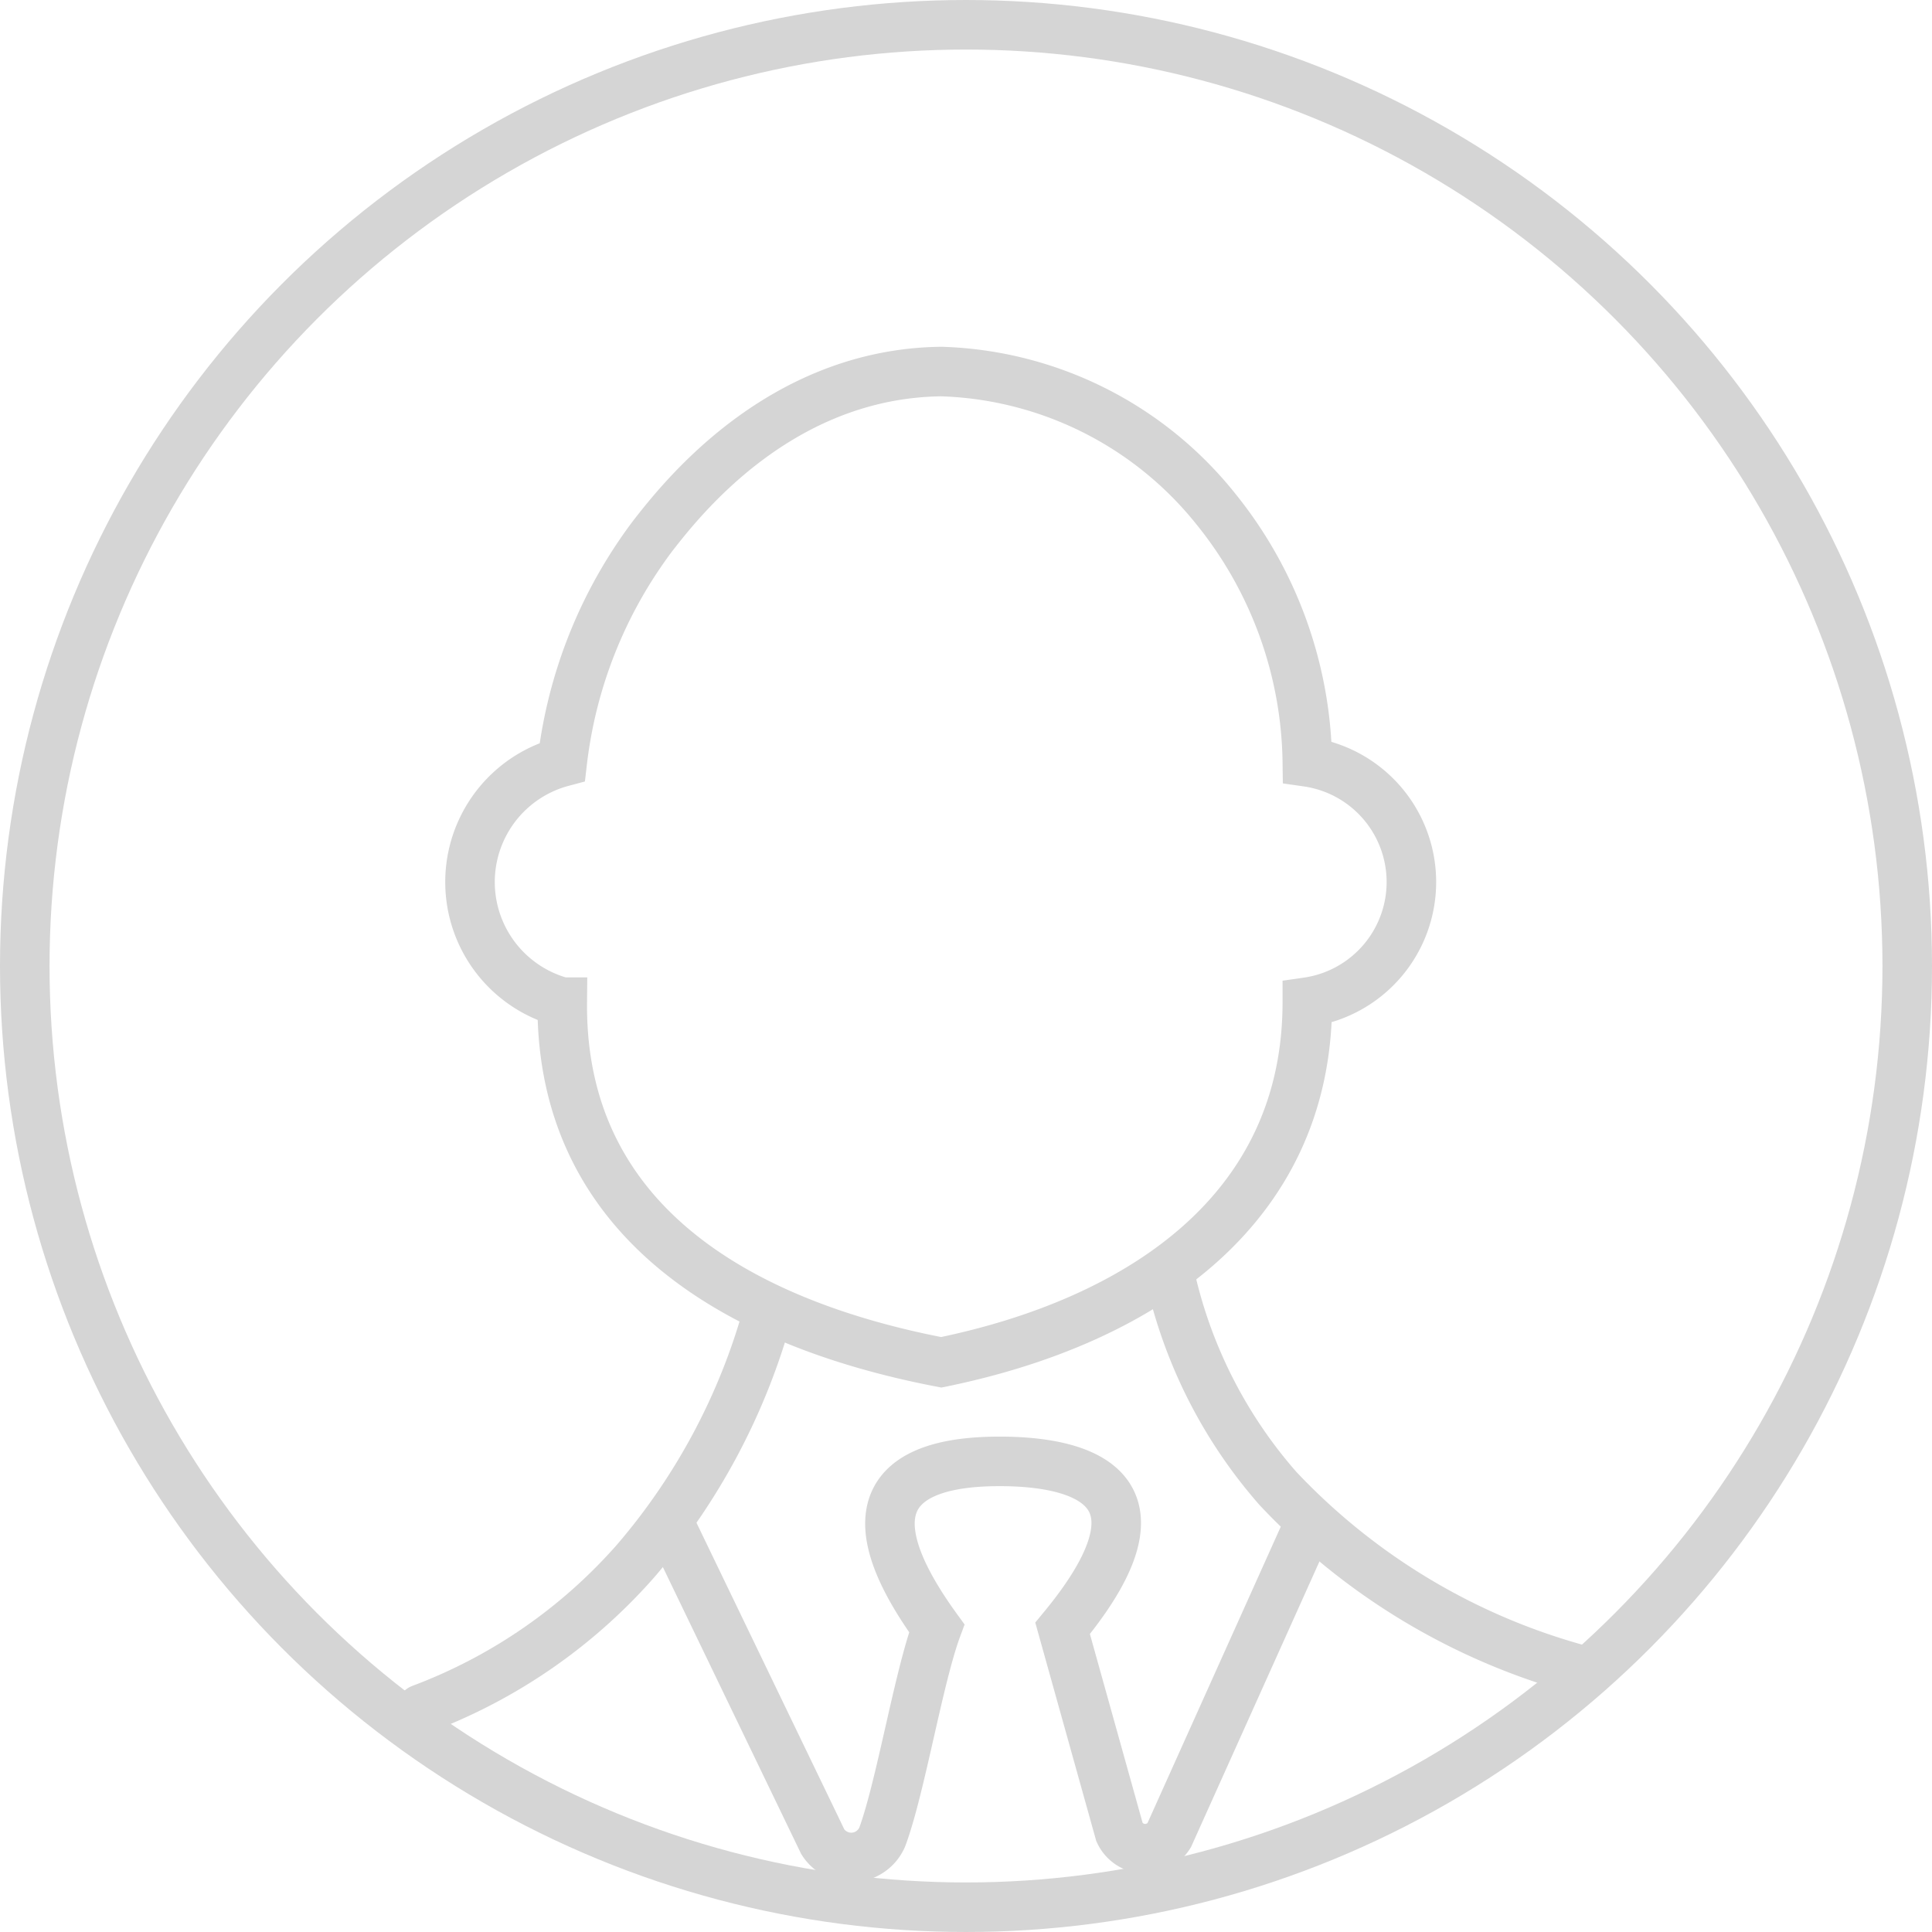
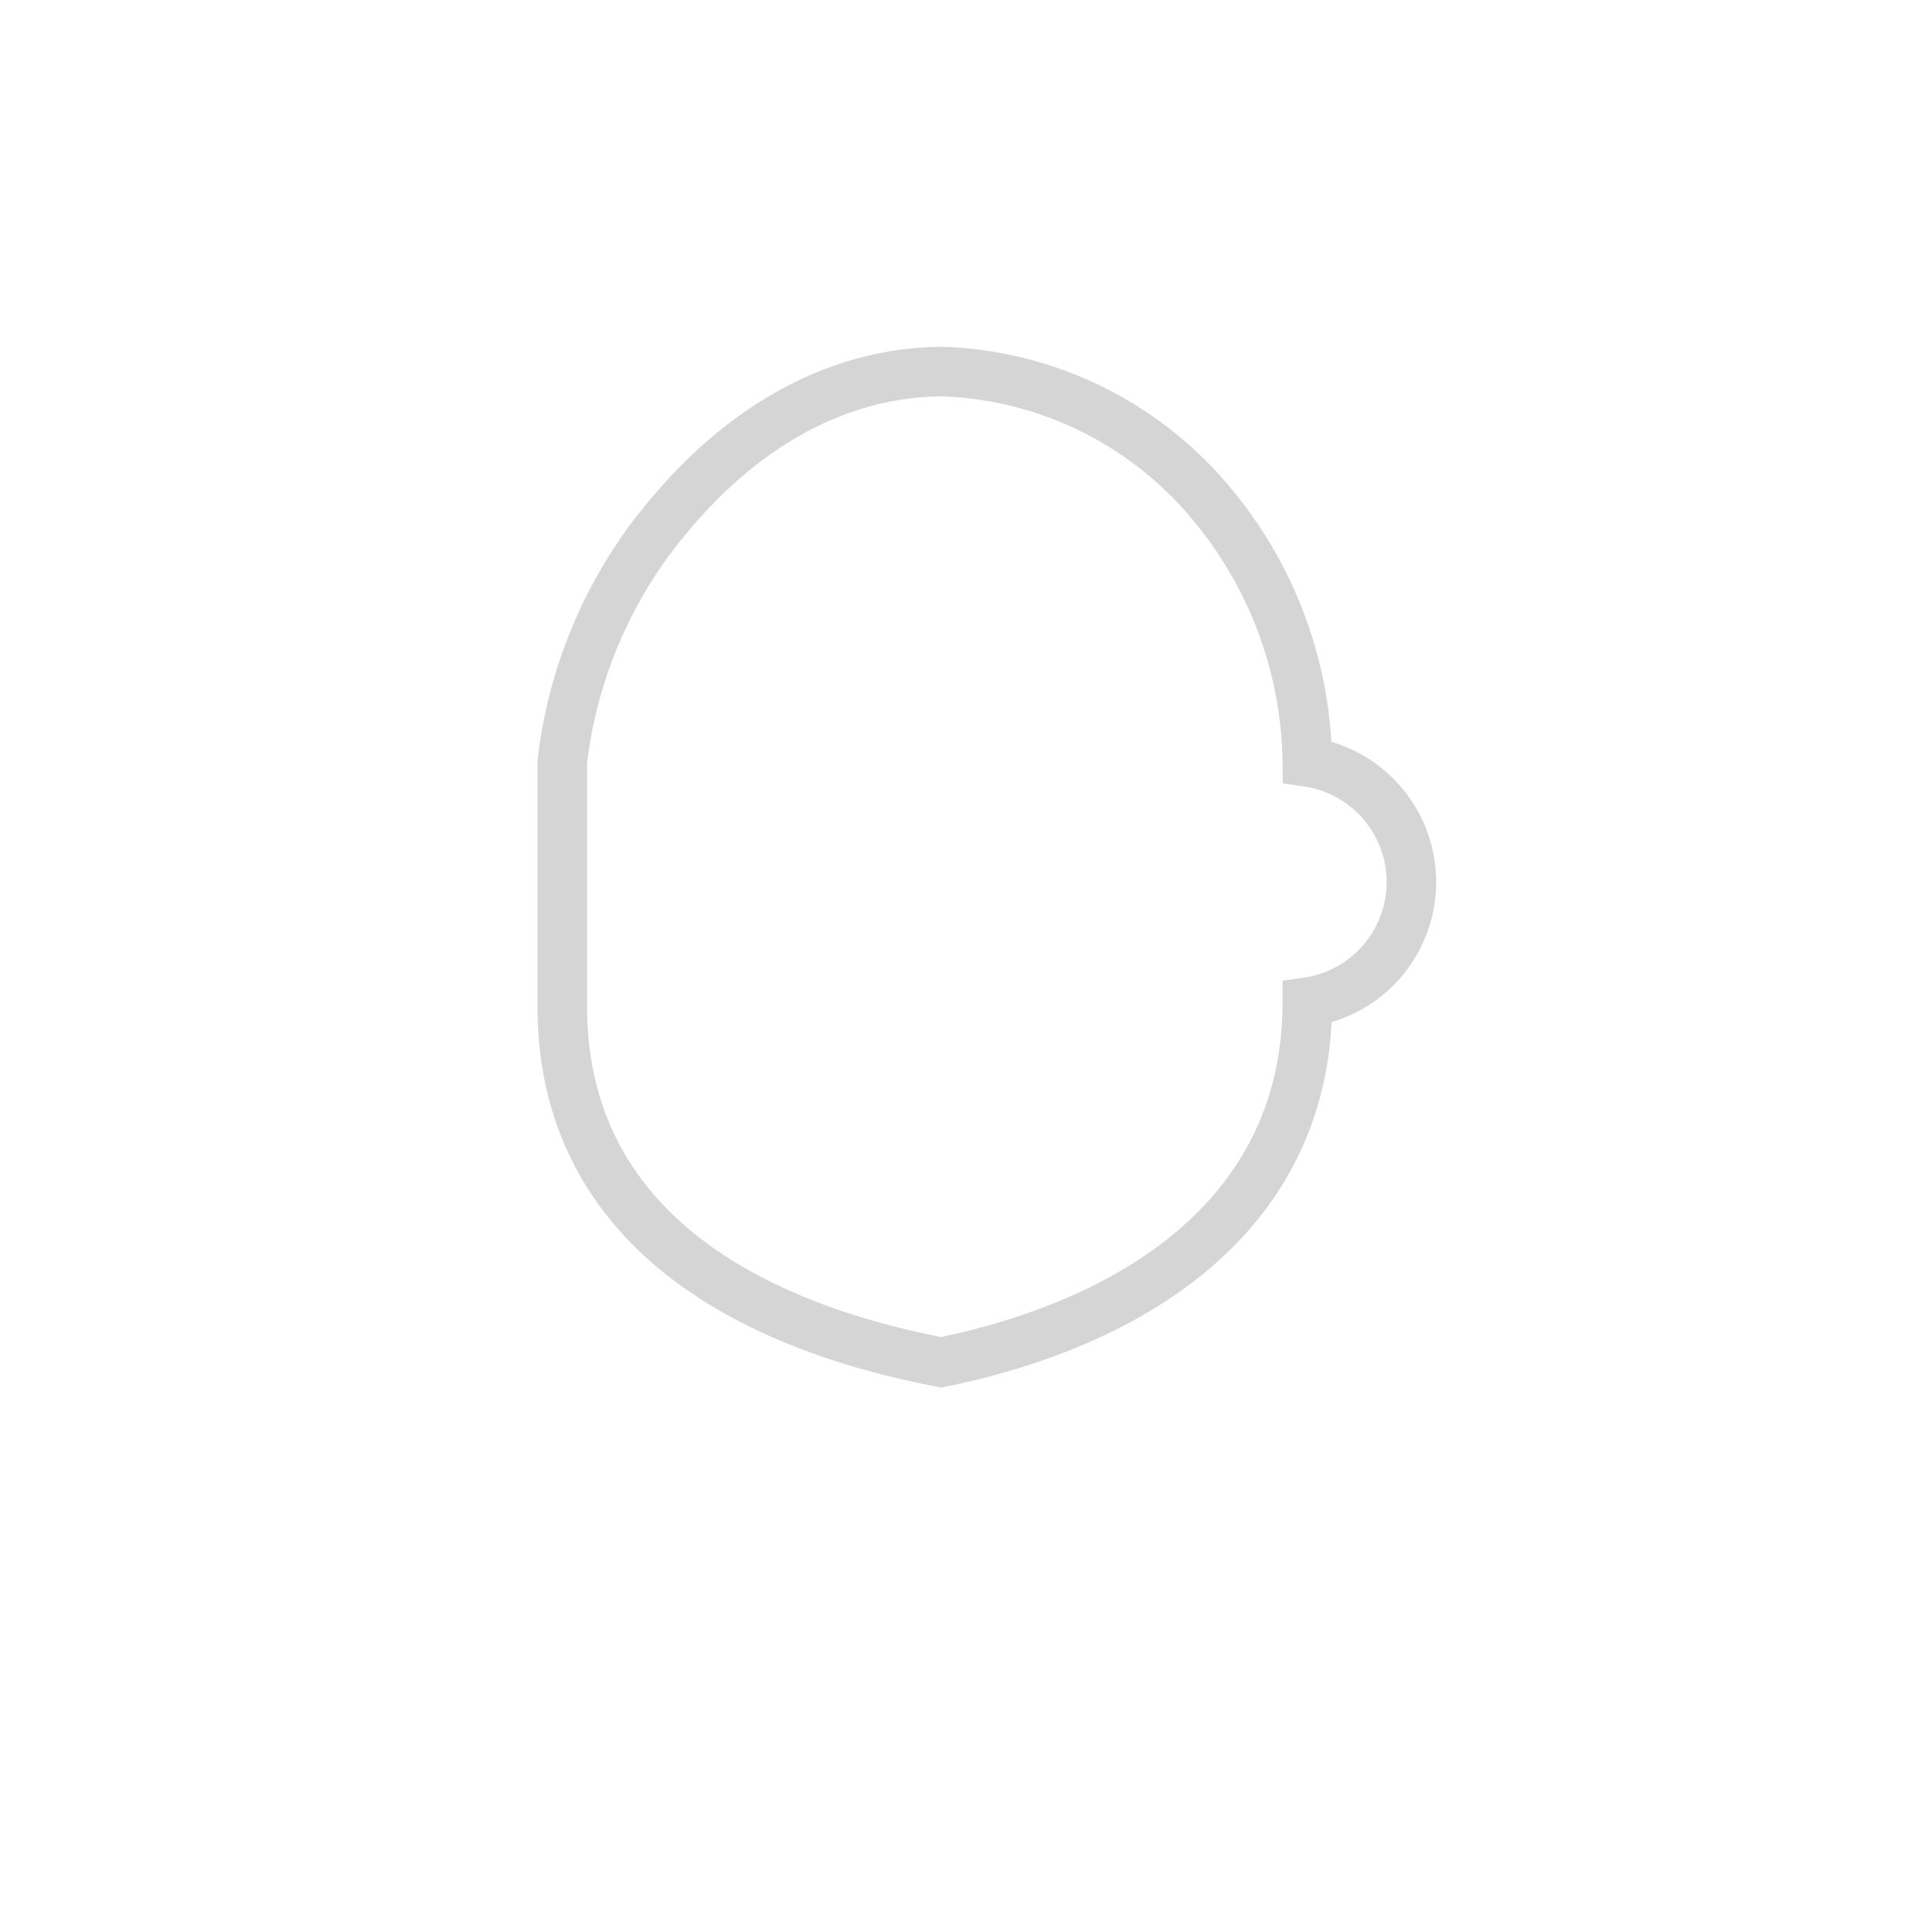
<svg xmlns="http://www.w3.org/2000/svg" viewBox="0 0 39 39">
  <defs>
    <style>.cls-1{fill:none;stroke:#d5d5d5;stroke-linecap:round;stroke-miterlimit:10;}</style>
  </defs>
  <title>Profile_icon</title>
  <g id="Layer_2" data-name="Layer 2">
    <g id="Layer_1-2" data-name="Layer 1">
-       <circle class="cls-1" cx="19.5" cy="19.5" r="19" />
-       <path class="cls-1" d="M11.35,15.38a9.39,9.39,0,0,1,1.84-4.58c.55-.7,2.53-3.26,5.81-3.3a7.38,7.38,0,0,1,5.54,2.77,8.29,8.29,0,0,1,1.85,5.11,2.45,2.45,0,0,1,0,4.85c0,4.24-3.43,6.46-7.39,7.27-4.22-.81-7.69-2.93-7.65-7.27a2.51,2.51,0,0,1,0-4.85Z" />
-       <path class="cls-1" d="M15.5,26.5a13,13,0,0,1-2.66,5,10.83,10.83,0,0,1-4.34,3" />
-       <path class="cls-1" d="M23.6,25.67a9.7,9.7,0,0,0,2.2,4.38,13.09,13.09,0,0,0,6,3.63" />
-       <path class="cls-1" d="M26.37,30.89,23.6,37.05a.57.57,0,0,1-1-.06l-1.15-4.12c2.53-3.06,0-3.37-1.27-3.37s-3.49.31-1.27,3.37c-.37,1-.73,3.21-1.1,4.21a.68.68,0,0,1-1.2.1L13.5,30.73" />
+       <path class="cls-1" d="M11.35,15.38a9.39,9.39,0,0,1,1.84-4.58c.55-.7,2.53-3.26,5.81-3.3a7.38,7.38,0,0,1,5.54,2.77,8.29,8.29,0,0,1,1.85,5.11,2.45,2.45,0,0,1,0,4.85c0,4.24-3.43,6.46-7.39,7.27-4.22-.81-7.69-2.93-7.65-7.27Z" />
    </g>
  </g>
</svg>